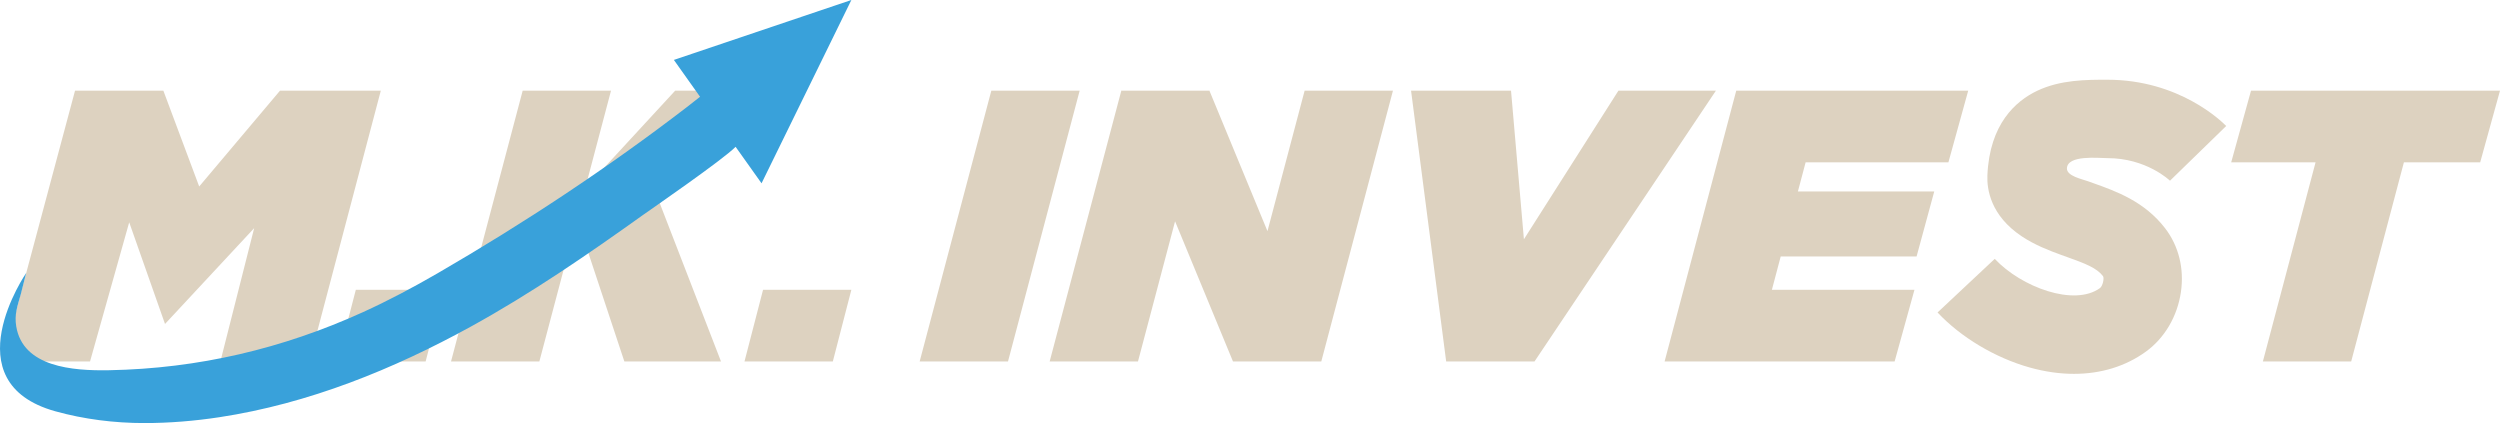
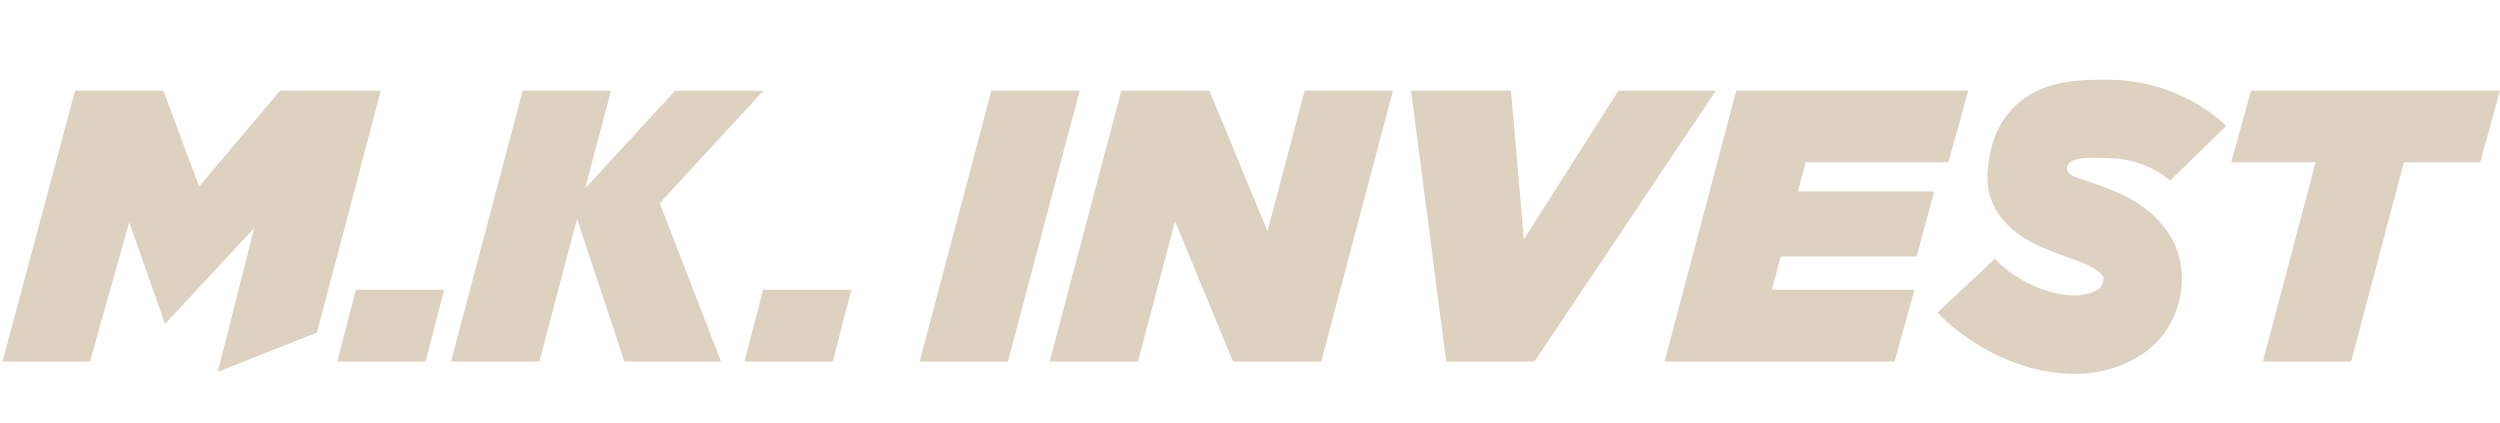
<svg xmlns="http://www.w3.org/2000/svg" version="1.1" id="Warstwa_1" x="0px" y="0px" width="167.024px" height="28.266px" viewBox="0 0 167.024 28.266" enable-background="new 0 0 167.024 28.266" xml:space="preserve">
  <g>
    <polygon fill="#DDD2C0" points="5.013,6.057 10.914,6.057 13.308,12.459 18.707,6.057 25.442,6.057 21.175,22.22 14.55,24.836    16.981,15.242 11.024,21.644 8.632,14.853 6.015,24.149 0.17,24.149  " />
    <polygon fill="#DDD2C0" points="51.009,6.057 45.108,6.057 39.097,12.578 40.822,6.057 34.92,6.057 30.133,24.149 36.034,24.149    38.555,14.624 41.713,24.149 48.17,24.149 44.077,13.575  " />
    <polygon fill="#DDD2C0" points="67.344,24.149 61.442,24.149 66.23,6.057 72.132,6.057  " />
    <polygon fill="#DDD2C0" points="28.436,24.149 22.533,24.149 23.772,19.362 29.674,19.362  " />
    <polygon fill="#DDD2C0" points="55.641,24.149 49.739,24.149 50.979,19.362 56.879,19.362  " />
    <polygon fill="#DDD2C0" points="87.162,6.057 84.679,15.443 80.81,6.08 80.815,6.057 80.8,6.057 74.915,6.057 74.899,6.057    74.909,6.08 70.127,24.149 76.028,24.149 78.506,14.786 82.375,24.149 88.275,24.149 93.063,6.057  " />
    <polygon fill="#DDD2C0" points="108.127,6.057 101.812,15.985 100.951,6.057 94.272,6.057 96.618,24.149 102.52,24.149    114.64,6.057  " />
    <polygon fill="#DDD2C0" points="130.172,10.845 131.496,6.057 121.899,6.057 117.88,6.057 115.998,6.057 111.211,24.149    112.963,24.149 117.112,24.149 126.579,24.149 127.904,19.362 118.379,19.362 118.968,17.135 128.046,17.135 129.226,12.793    120.117,12.793 120.633,10.845  " />
    <polygon fill="#DDD2C0" points="167.024,6.057 161.869,6.057 155.969,6.057 150.39,6.057 149.065,10.845 154.702,10.845    151.182,24.149 157.082,24.149 160.604,10.845 165.7,10.845  " />
    <path fill="#DDD2C0" d="M138.562,24.977c-0.951,0-1.946-0.141-2.961-0.425c-2.299-0.643-4.6-2.017-6.154-3.676l3.821-3.582   c1.783,1.9,5.314,3.197,7.027,1.955c0.188-0.137,0.302-0.662,0.206-0.801c-0.422-0.549-1.185-0.842-2.395-1.273   c-0.134-0.048-0.267-0.096-0.399-0.144c-0.816-0.296-1.761-0.661-2.628-1.237c-2.094-1.393-2.34-3.152-2.302-4.077   c0.146-3.431,1.889-4.967,3.326-5.651c1.554-0.739,3.286-0.74,4.678-0.739h0.017c4.787,0,7.626,2.775,7.934,3.091l-3.754,3.654   l0.024,0.025c-0.063-0.063-1.608-1.532-4.204-1.532h-0.017c-0.564,0-2.673-0.235-2.69,0.691c-0.01,0.507,1.029,0.715,1.402,0.851   c0.125,0.045,0.25,0.089,0.374,0.134c1.516,0.541,3.403,1.215,4.786,3.012c0.906,1.18,1.28,2.689,1.054,4.255   c-0.235,1.624-1.088,3.076-2.338,3.983C142.012,24.475,140.361,24.977,138.562,24.977z" />
-     <path fill="#39A1DA" d="M56.879,0L45.021,4.003l1.749,2.462c-0.299,0.242-0.604,0.477-0.909,0.712   c-5.26,4.037-10.826,7.719-16.615,11.074c-1.625,0.941-3.295,1.831-5.017,2.613c-5.343,2.425-10.971,3.76-16.933,3.871   c-2.47,0.047-5.76-0.221-6.211-2.924c-0.133-0.801,0.073-1.33,0.303-2.152c0.074-0.271,0.363-1.423,0.363-1.423   s-5.022,7.304,1.945,9.242c1.923,0.535,3.947,0.787,5.953,0.787c1.678,0,3.354-0.14,5.007-0.391   c5.977-0.909,11.633-3.21,16.813-6.06c4.012-2.207,7.792-4.809,11.482-7.447c0.33-0.236,5.411-3.737,6.193-4.56l1.734,2.439   L56.879,0z" />
  </g>
</svg>